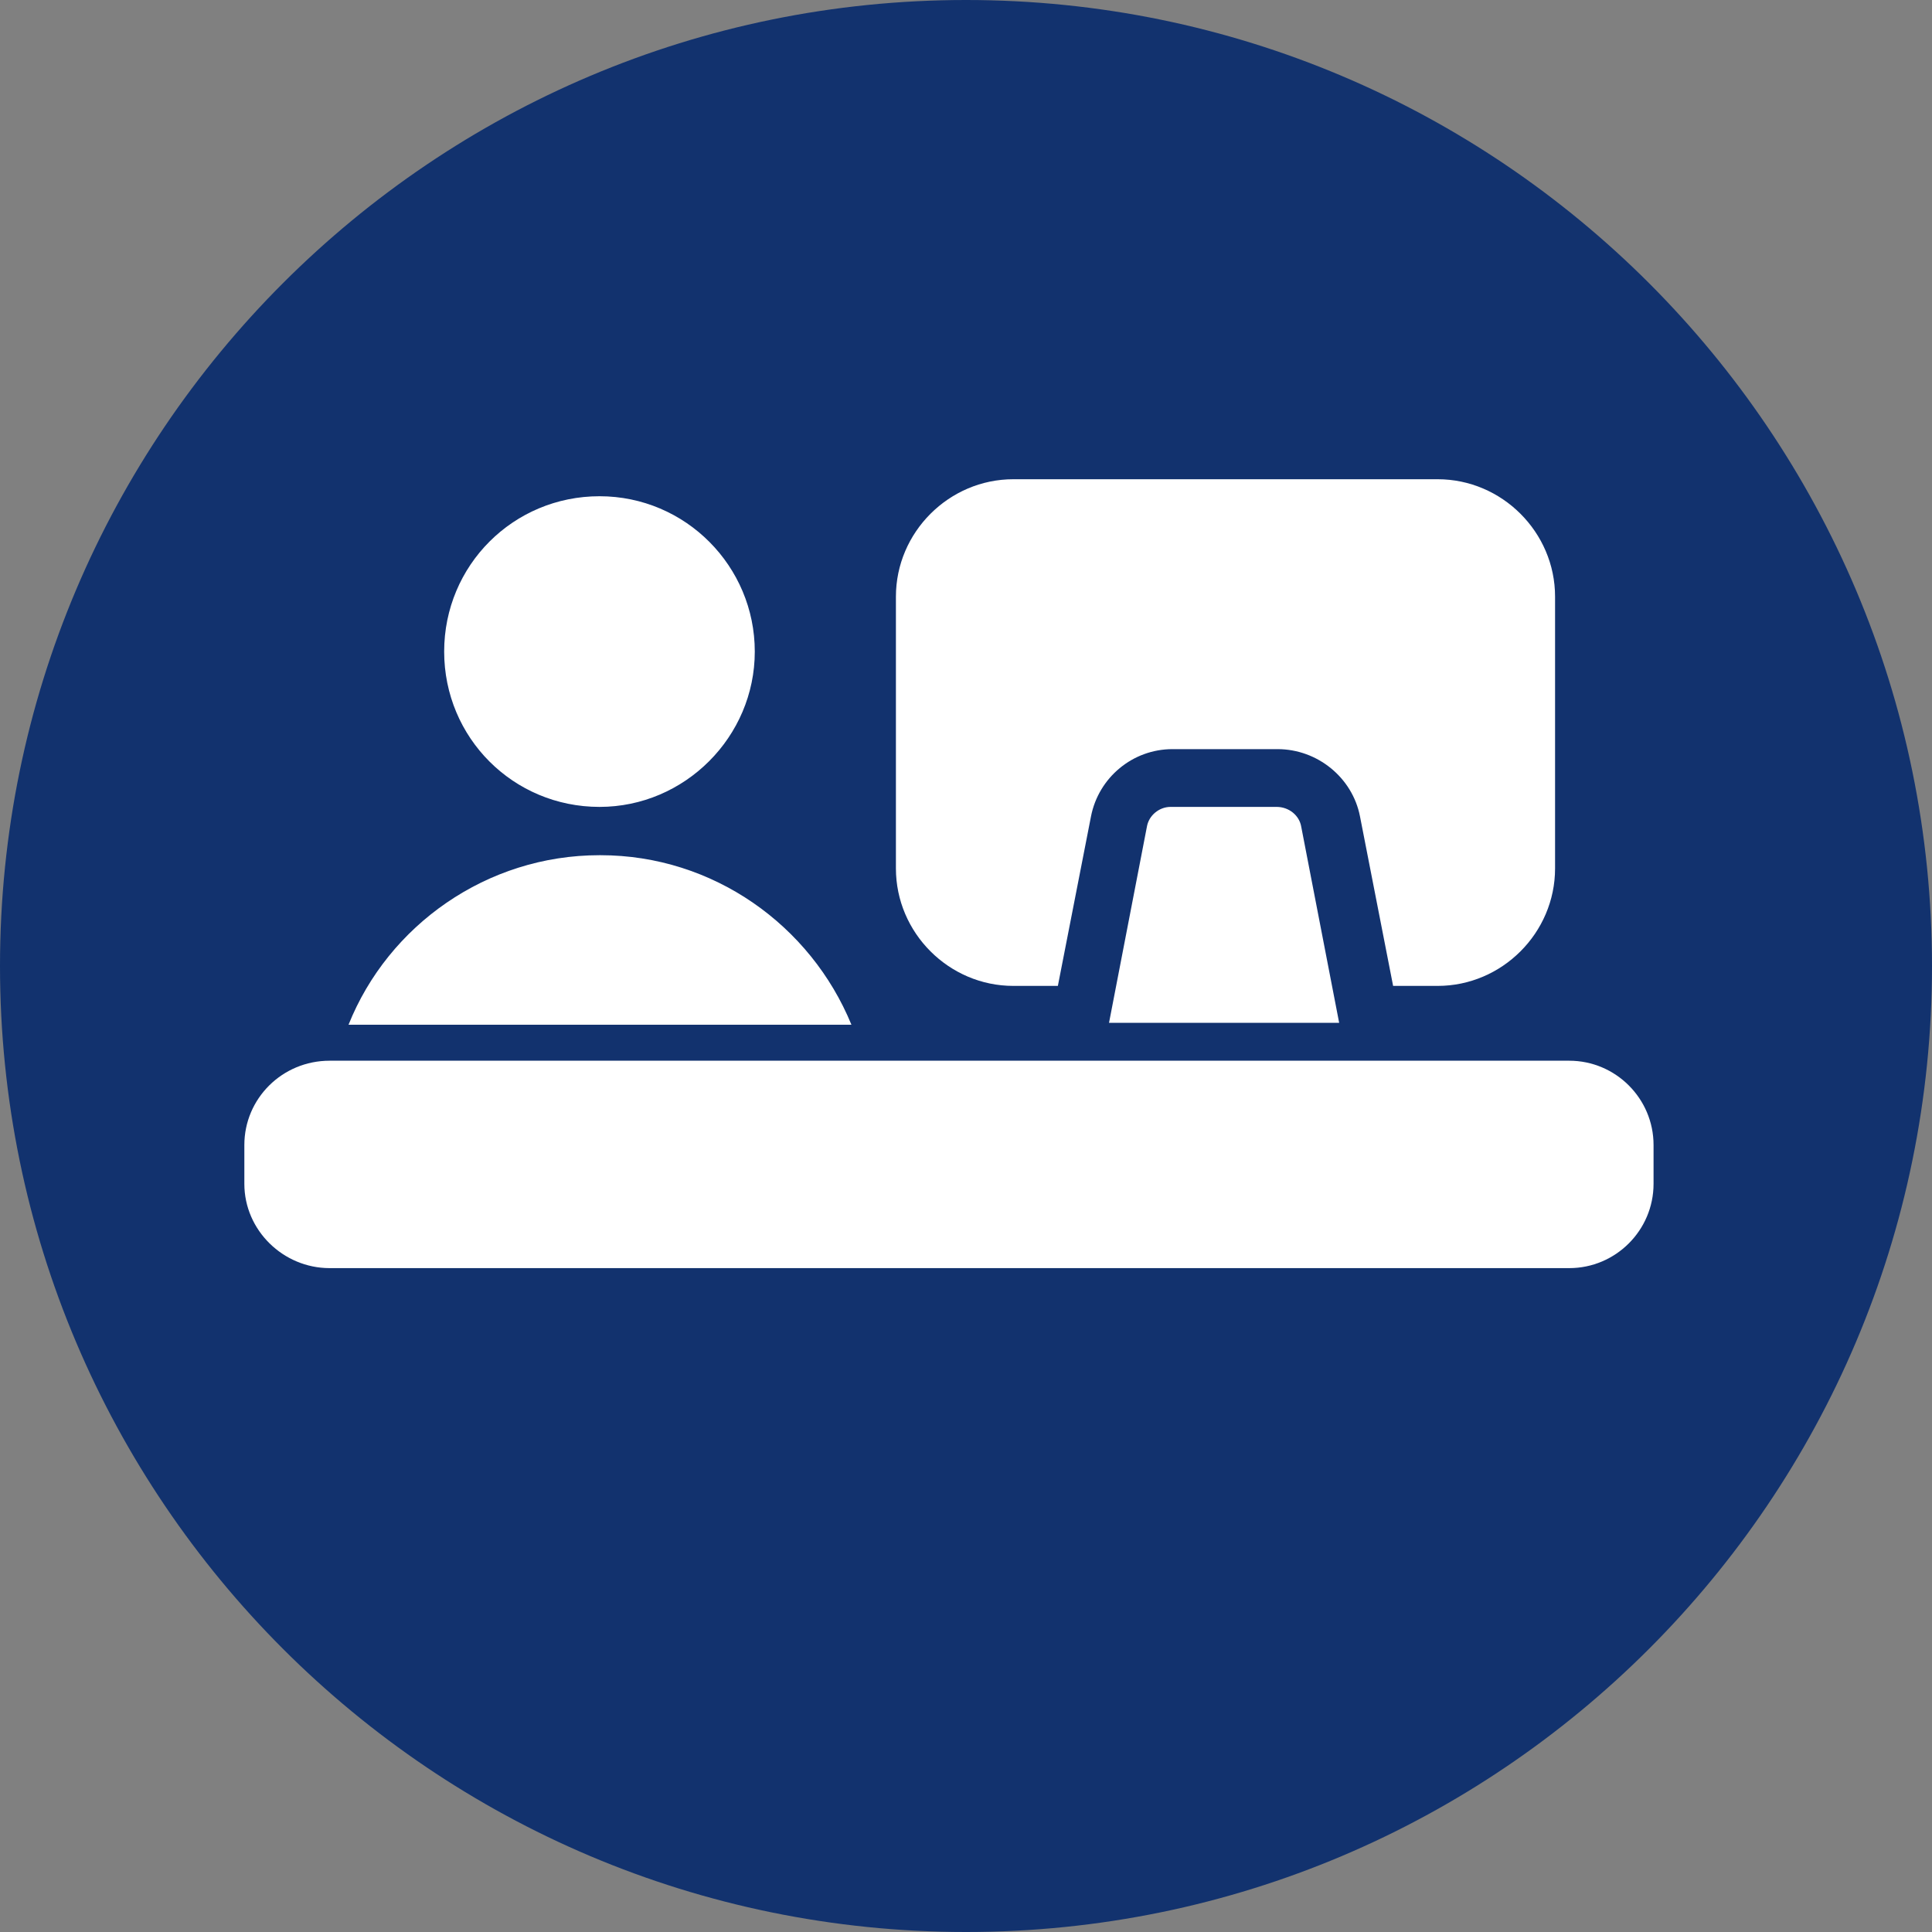
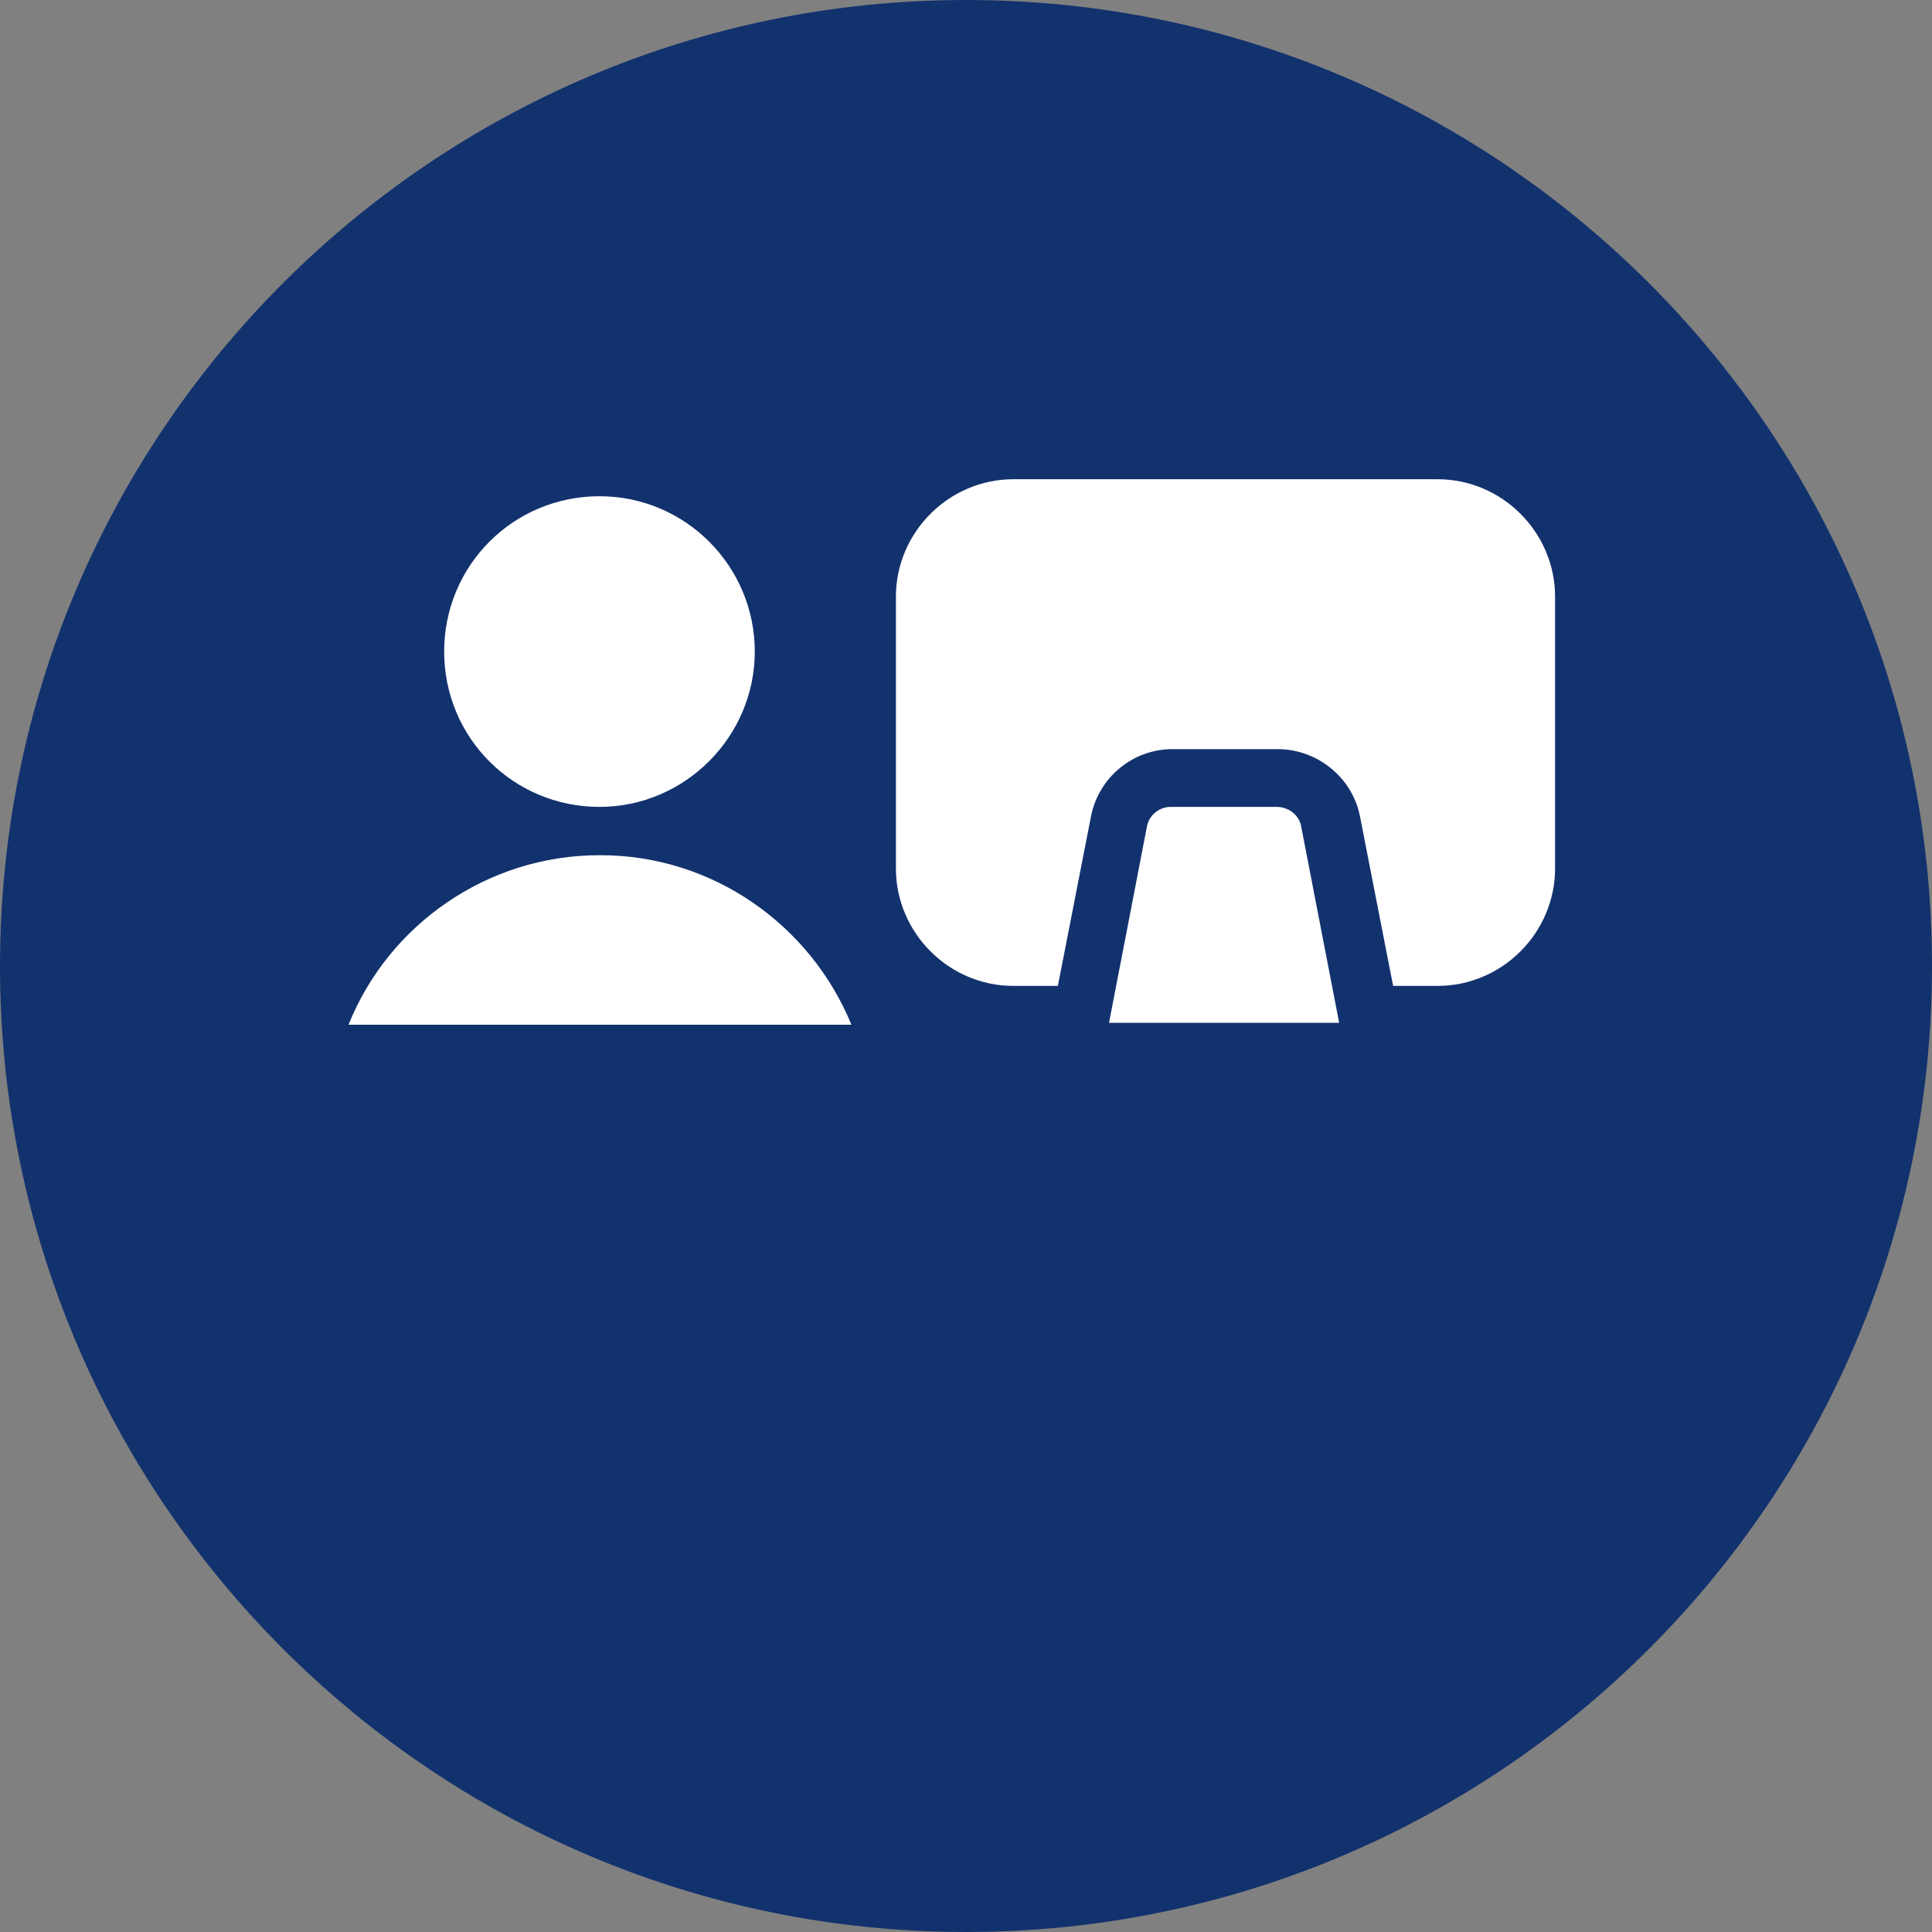
<svg xmlns="http://www.w3.org/2000/svg" width="40" height="40" viewBox="0 0 40 40" fill="none">
  <rect x="0" y="0" width="40" height="40" fill="#808080" stroke="none" />
  <path d="M40 20C40 31.039 31.039 40 20 40C8.961 40 0 31.039 0 20C0 8.961 8.961 0 20 0C31.039 0 40 8.961 40 20Z" fill="#12326E" />
  <path d="M26.412 16.706H24.235C24 16.706 23.784 16.882 23.745 17.118L22.961 21.177H27.726L26.941 17.118C26.902 16.882 26.686 16.706 26.431 16.706M12.412 16.706C14.177 16.706 15.627 15.255 15.627 13.49C15.627 11.726 14.196 10.274 12.412 10.274C10.627 10.274 9.196 11.706 9.196 13.49C9.196 15.274 10.627 16.706 12.412 16.706ZM12.412 17.706C10.078 17.706 8.039 19.157 7.216 21.216H17.628C16.784 19.157 14.765 17.706 12.431 17.706M29.765 9.922H20.98C19.647 9.922 18.549 11.02 18.549 12.353V17.98C18.549 19.314 19.647 20.412 20.98 20.412H21.902L22.588 16.902C22.745 16.098 23.451 15.51 24.274 15.51H26.451C27.274 15.51 28 16.098 28.157 16.902L28.843 20.412H29.765C31.098 20.412 32.196 19.314 32.196 17.98V12.353C32.196 11.02 31.098 9.922 29.765 9.922Z" fill="white" />
-   <path d="M32.49 26.255H6.824C5.863 26.255 5.059 25.471 5.059 24.51V23.706C5.059 22.745 5.843 21.961 6.824 21.961H32.49C33.451 21.961 34.235 22.745 34.235 23.706V24.51C34.235 25.471 33.451 26.255 32.49 26.255Z" fill="white" />
</svg>